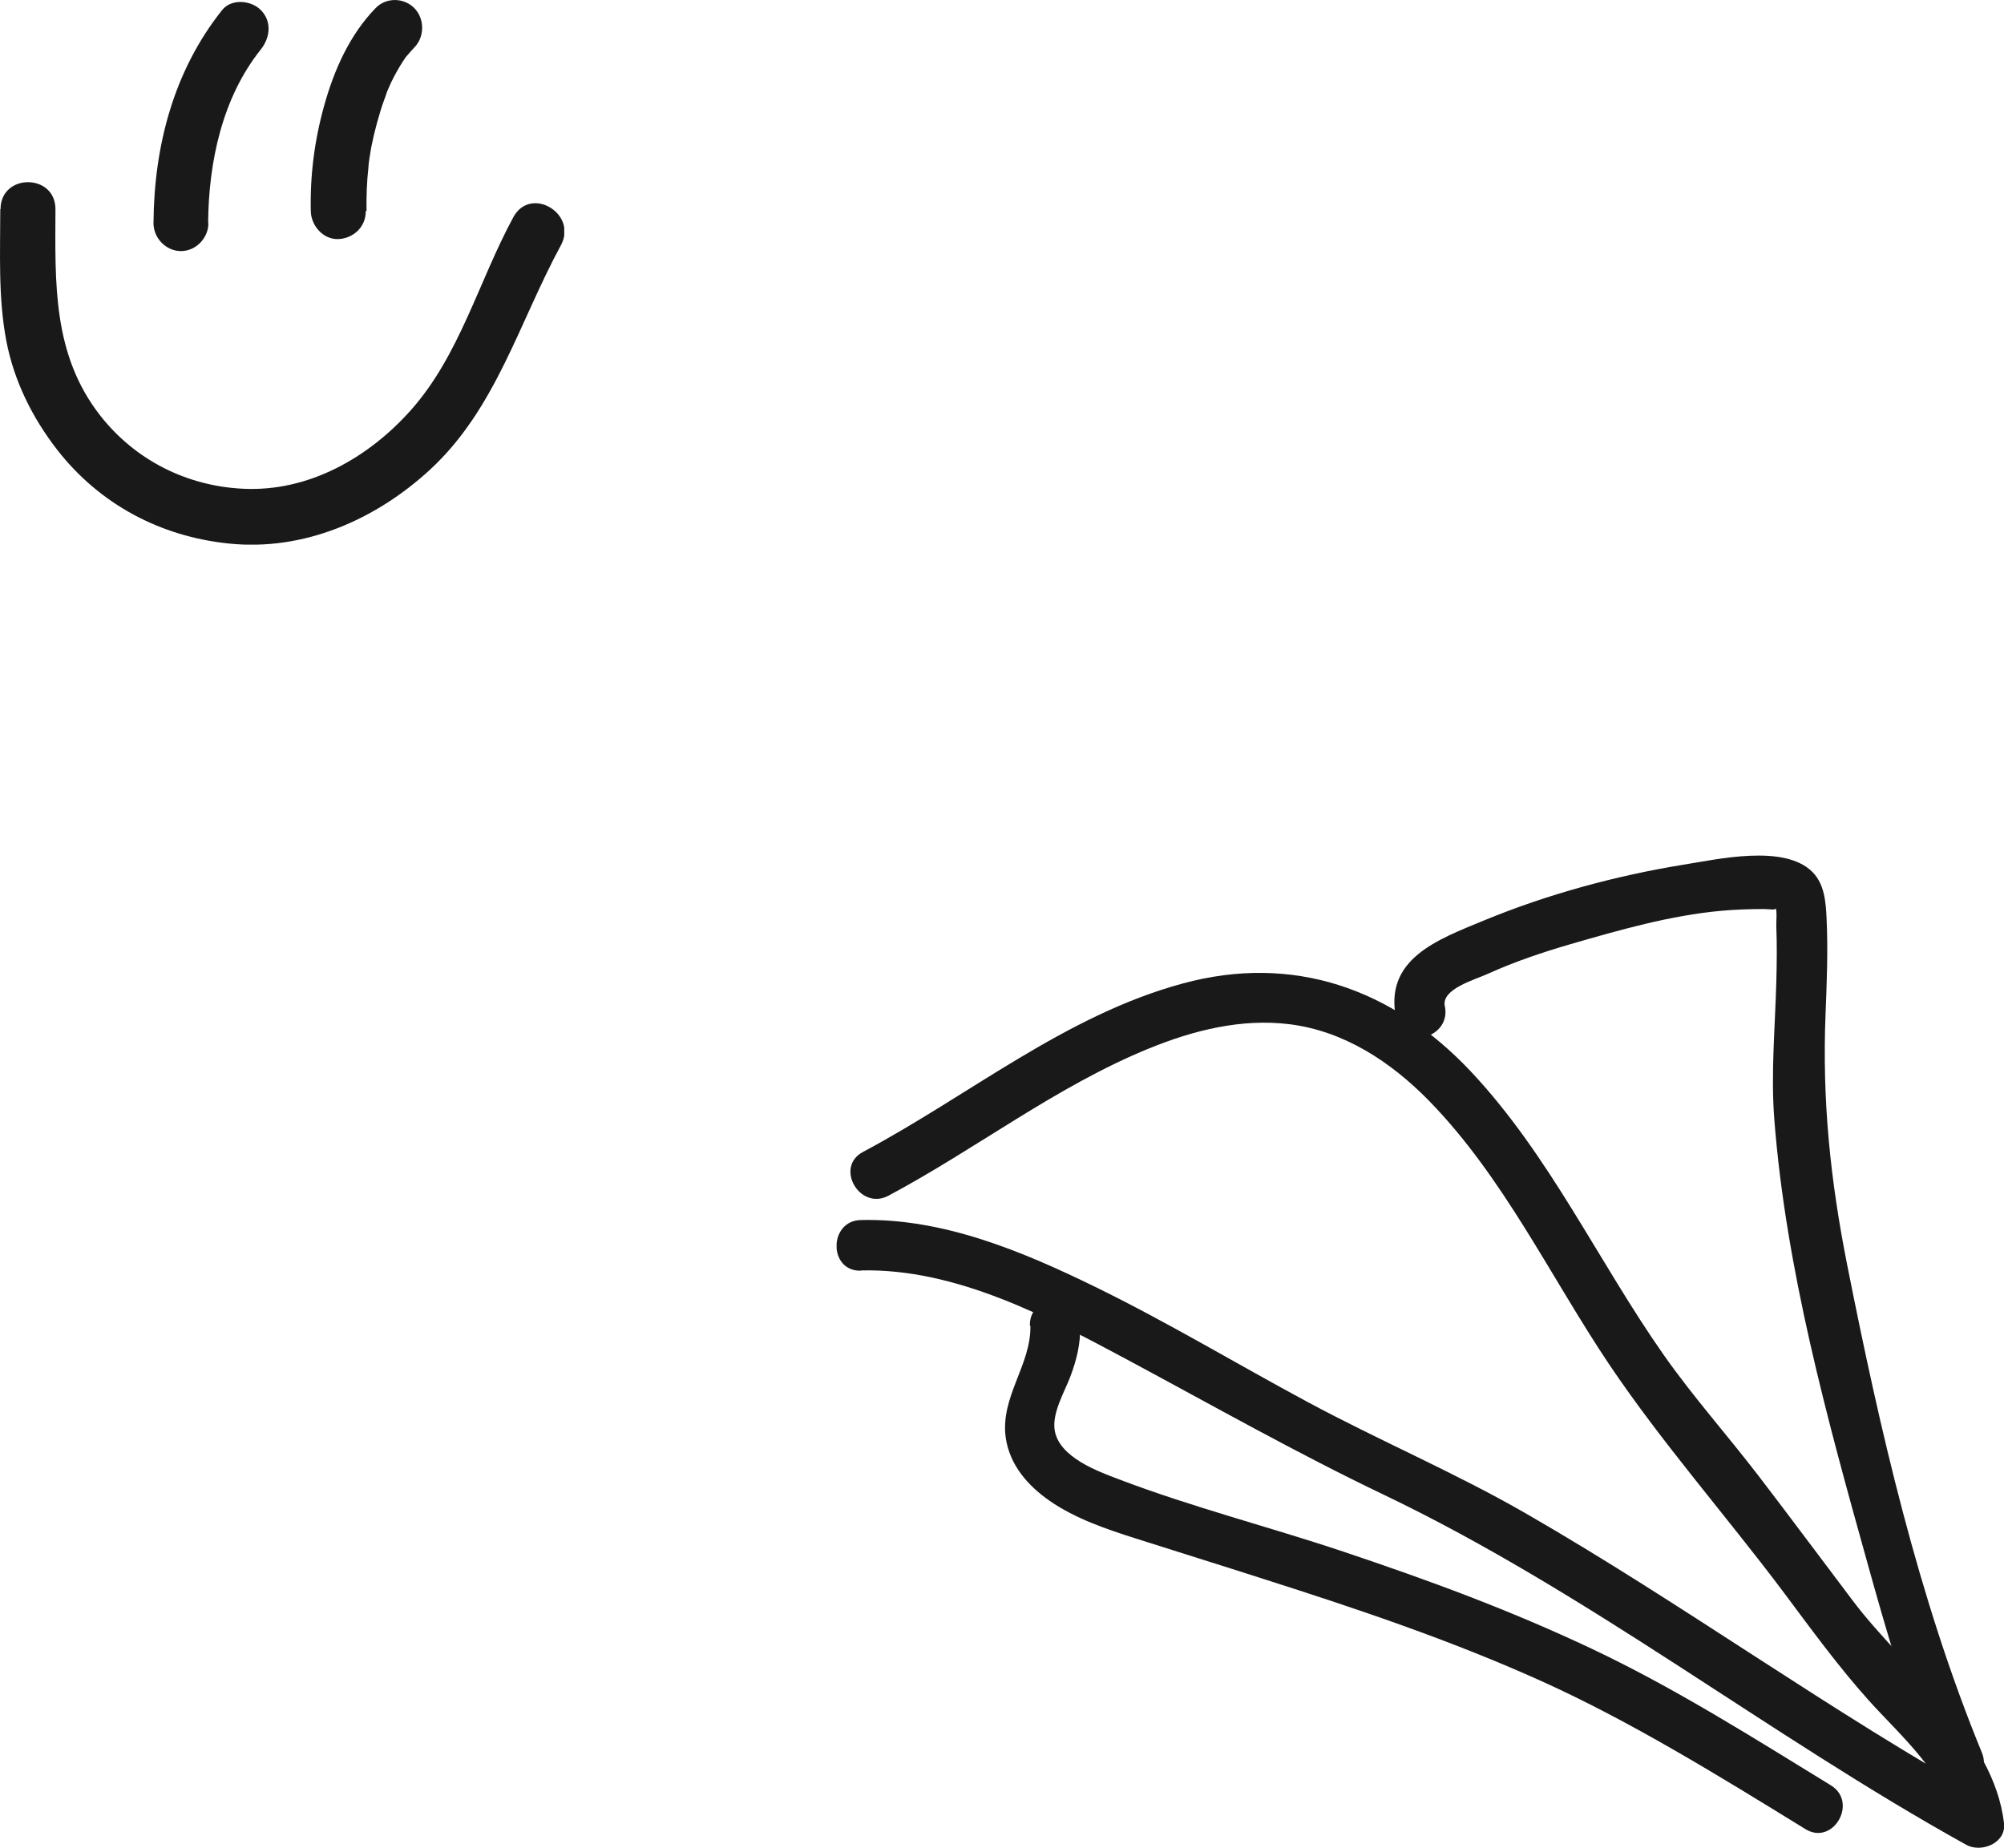
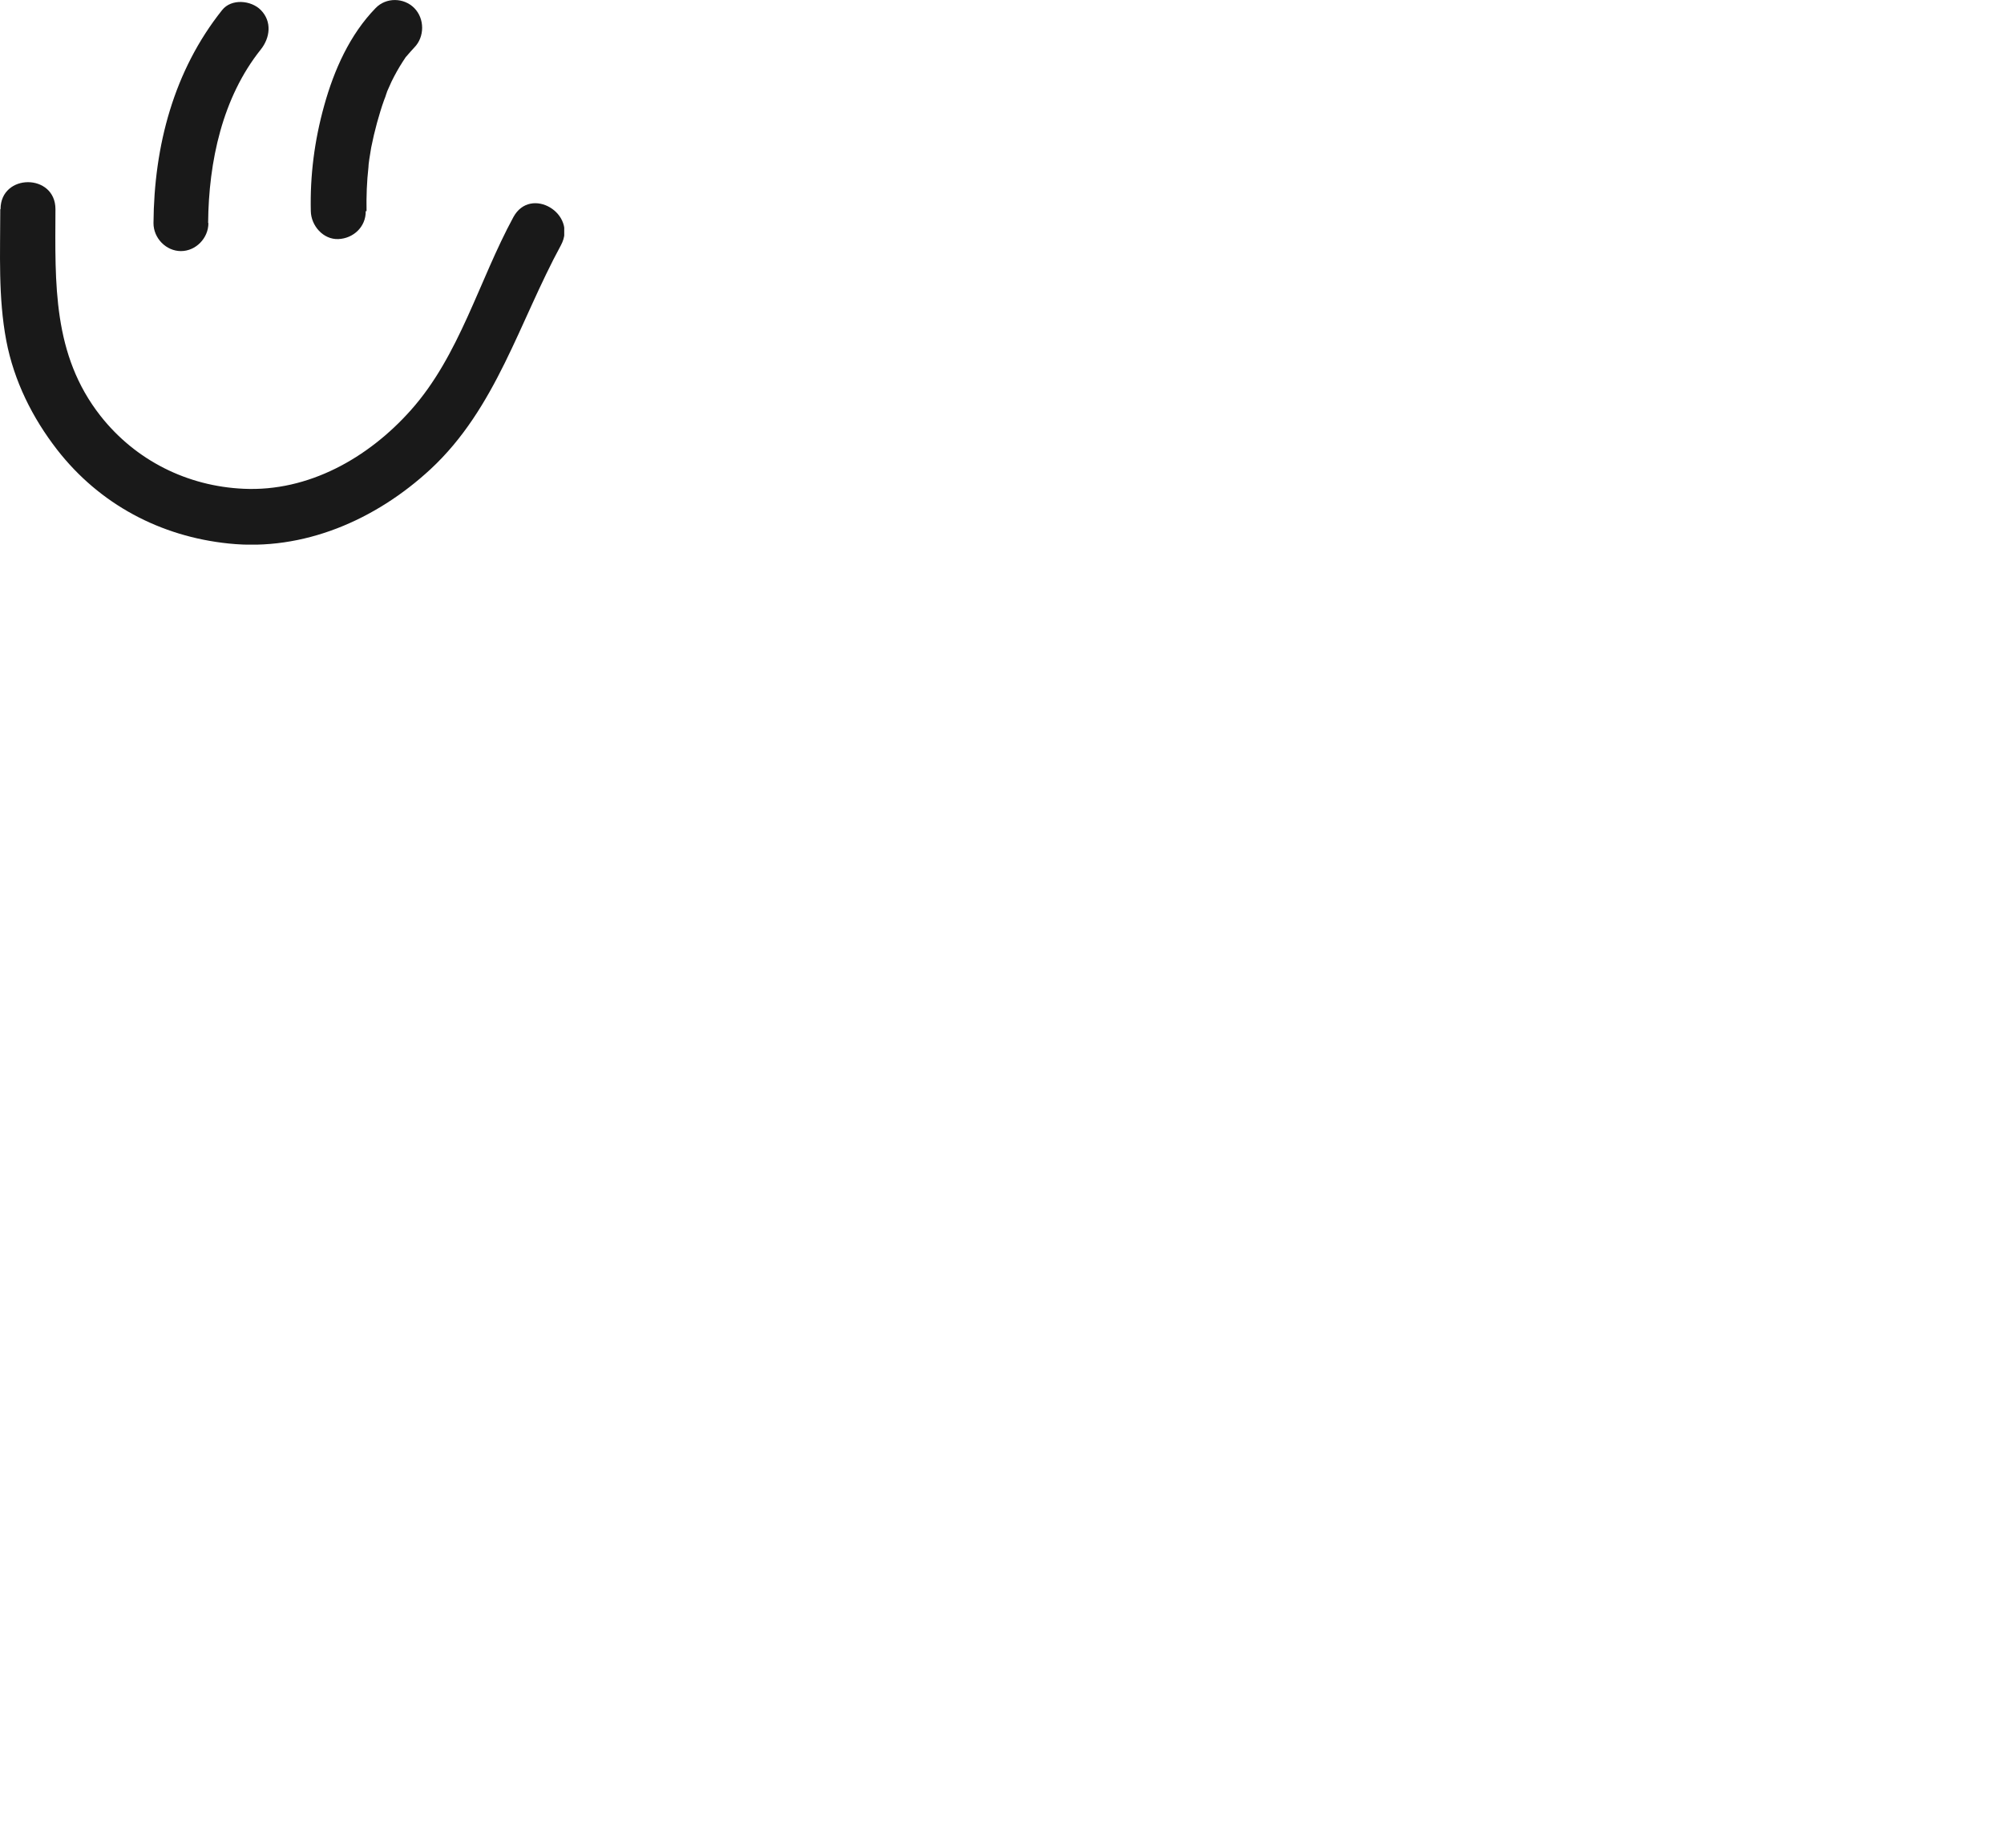
<svg xmlns="http://www.w3.org/2000/svg" width="103" height="95" viewBox="0 0 103 95" fill="none">
  <g clip-path="url(#clip0_332_6627)">
-     <path d="M44.253 65.314C49.148 65.197 53.876 67.723 58.074 69.975C62.272 72.228 66.69 74.728 71.159 76.863C81.674 81.902 90.897 89.206 101.062 94.844C101.837 95.273 103.129 94.753 103 93.724C102.457 89.167 97.846 85.769 95.237 82.305C93.622 80.17 92.02 78.009 90.393 75.886C88.765 73.764 87.034 71.824 85.523 69.676C82.152 64.871 79.659 59.416 75.616 55.106C71.573 50.797 66.432 49.026 60.787 50.562C54.767 52.19 49.794 56.33 44.356 59.221C42.884 60.002 44.188 62.254 45.661 61.473C50.182 59.064 54.289 55.848 59.043 53.908C61.329 52.971 63.809 52.346 66.29 52.658C69.093 53.01 71.495 54.598 73.446 56.59C77.282 60.523 79.672 65.614 82.707 70.144C85.433 74.194 88.714 77.918 91.646 81.824C93.067 83.725 94.462 85.651 96.051 87.422C97.639 89.193 100.119 91.315 100.417 93.737L102.354 92.617C94.126 88.047 86.518 82.462 78.367 77.774C74.737 75.691 70.901 74.064 67.22 72.085C63.538 70.105 59.999 67.97 56.266 66.147C52.533 64.325 48.464 62.619 44.24 62.723C42.587 62.762 42.574 65.366 44.24 65.327L44.253 65.314Z" fill="#191919" />
+     <path d="M44.253 65.314C49.148 65.197 53.876 67.723 58.074 69.975C62.272 72.228 66.69 74.728 71.159 76.863C81.674 81.902 90.897 89.206 101.062 94.844C101.837 95.273 103.129 94.753 103 93.724C102.457 89.167 97.846 85.769 95.237 82.305C93.622 80.17 92.02 78.009 90.393 75.886C88.765 73.764 87.034 71.824 85.523 69.676C82.152 64.871 79.659 59.416 75.616 55.106C71.573 50.797 66.432 49.026 60.787 50.562C42.884 60.002 44.188 62.254 45.661 61.473C50.182 59.064 54.289 55.848 59.043 53.908C61.329 52.971 63.809 52.346 66.29 52.658C69.093 53.01 71.495 54.598 73.446 56.59C77.282 60.523 79.672 65.614 82.707 70.144C85.433 74.194 88.714 77.918 91.646 81.824C93.067 83.725 94.462 85.651 96.051 87.422C97.639 89.193 100.119 91.315 100.417 93.737L102.354 92.617C94.126 88.047 86.518 82.462 78.367 77.774C74.737 75.691 70.901 74.064 67.22 72.085C63.538 70.105 59.999 67.97 56.266 66.147C52.533 64.325 48.464 62.619 44.24 62.723C42.587 62.762 42.574 65.366 44.24 65.327L44.253 65.314Z" fill="#191919" />
    <path d="M74.26 51.734C74.066 50.836 75.823 50.367 76.494 50.054C77.851 49.442 79.272 48.961 80.705 48.544C83.224 47.815 85.859 47.06 88.469 46.825C89.192 46.76 89.928 46.734 90.651 46.734C90.962 46.734 91.414 46.838 91.233 46.604C91.362 46.76 91.284 47.411 91.297 47.62C91.336 48.583 91.323 49.547 91.297 50.51C91.233 52.854 91.013 55.197 91.194 57.541C91.788 65.223 93.907 72.931 95.973 80.326C96.955 83.855 97.975 87.409 99.371 90.794C100.003 92.318 102.496 91.654 101.864 90.104C98.596 82.162 96.606 73.426 94.94 65.028C94.075 60.666 93.648 56.565 93.829 52.112C93.894 50.484 93.958 48.843 93.881 47.216C93.842 46.383 93.777 45.458 93.157 44.833C91.711 43.375 88.262 44.182 86.518 44.456C83.069 45.016 79.517 45.979 76.275 47.32C73.885 48.31 71.095 49.299 71.767 52.411C72.115 54.052 74.608 53.361 74.26 51.721V51.734Z" fill="#191919" />
    <path d="M52.959 68.165C52.998 70.183 51.396 71.824 51.693 73.92C51.9 75.326 52.83 76.381 53.953 77.162C55.271 78.074 56.847 78.608 58.358 79.089C60.554 79.792 62.75 80.469 64.933 81.173C69.751 82.709 74.556 84.323 79.181 86.407C83.805 88.49 88.352 91.302 92.795 94.037C94.216 94.909 95.521 92.656 94.1 91.784C90.083 89.323 86.104 86.797 81.842 84.779C77.579 82.761 73.381 81.225 69.028 79.766C65.217 78.49 61.278 77.488 57.519 76.056C56.408 75.639 54.457 74.923 54.212 73.556C54.057 72.644 54.703 71.59 55.013 70.769C55.336 69.91 55.542 69.09 55.517 68.152C55.478 66.473 52.894 66.473 52.933 68.152L52.959 68.165Z" fill="#191919" />
  </g>
  <g clip-path="url(#clip1_332_6627)">
    <path d="M0.014 10.755C0.014 13.009 -0.099 15.292 0.324 17.518C0.719 19.586 1.665 21.481 2.935 23.118C5.122 25.932 8.255 27.584 11.755 27.943C15.593 28.345 19.305 26.736 22.127 24.123C25.5 20.993 26.685 16.556 28.83 12.607C29.705 10.985 27.278 9.534 26.389 11.157C24.611 14.431 23.623 18.279 21.111 21.093C18.924 23.549 15.847 25.286 12.517 25.128C9.638 24.999 6.971 23.678 5.165 21.381C2.695 18.236 2.836 14.574 2.85 10.755C2.85 8.903 0.028 8.903 0.028 10.755H0.014Z" fill="#191919" />
    <path d="M10.697 11.458C10.725 8.299 11.431 5.011 13.406 2.542C13.886 1.938 13.985 1.106 13.406 0.517C12.912 0.014 11.896 -0.086 11.417 0.517C8.933 3.633 7.917 7.495 7.889 11.473C7.889 12.248 8.538 12.909 9.3 12.909C10.062 12.909 10.711 12.248 10.711 11.473L10.697 11.458Z" fill="#191919" />
    <path d="M18.84 10.855C18.825 10.094 18.854 9.333 18.938 8.587C18.938 8.472 18.981 8.299 18.938 8.515C18.952 8.4 18.966 8.299 18.981 8.185C19.009 7.984 19.051 7.782 19.079 7.581C19.164 7.151 19.263 6.734 19.376 6.318C19.489 5.916 19.602 5.528 19.743 5.14C19.785 5.04 19.827 4.925 19.855 4.825C19.898 4.724 19.926 4.652 19.855 4.796C19.94 4.595 20.039 4.394 20.124 4.193C20.293 3.848 20.476 3.518 20.688 3.188C20.745 3.101 20.801 3.015 20.858 2.929C20.985 2.743 20.646 3.173 20.9 2.886C21.027 2.743 21.154 2.585 21.295 2.441C21.831 1.895 21.831 0.962 21.295 0.416C20.759 -0.129 19.841 -0.144 19.305 0.416C17.979 1.78 17.174 3.59 16.666 5.413C16.158 7.237 15.932 9.032 15.975 10.855C15.989 11.602 16.61 12.32 17.386 12.291C18.162 12.262 18.811 11.659 18.797 10.855H18.84Z" fill="#191919" />
  </g>
  <defs>
    <clipPath id="clip0_332_6627">
-       <rect width="60" height="51" fill="white" transform="translate(43 44)" />
-     </clipPath>
+       </clipPath>
    <clipPath id="clip1_332_6627">
      <rect width="29" height="28" fill="white" />
    </clipPath>
  </defs>
</svg>